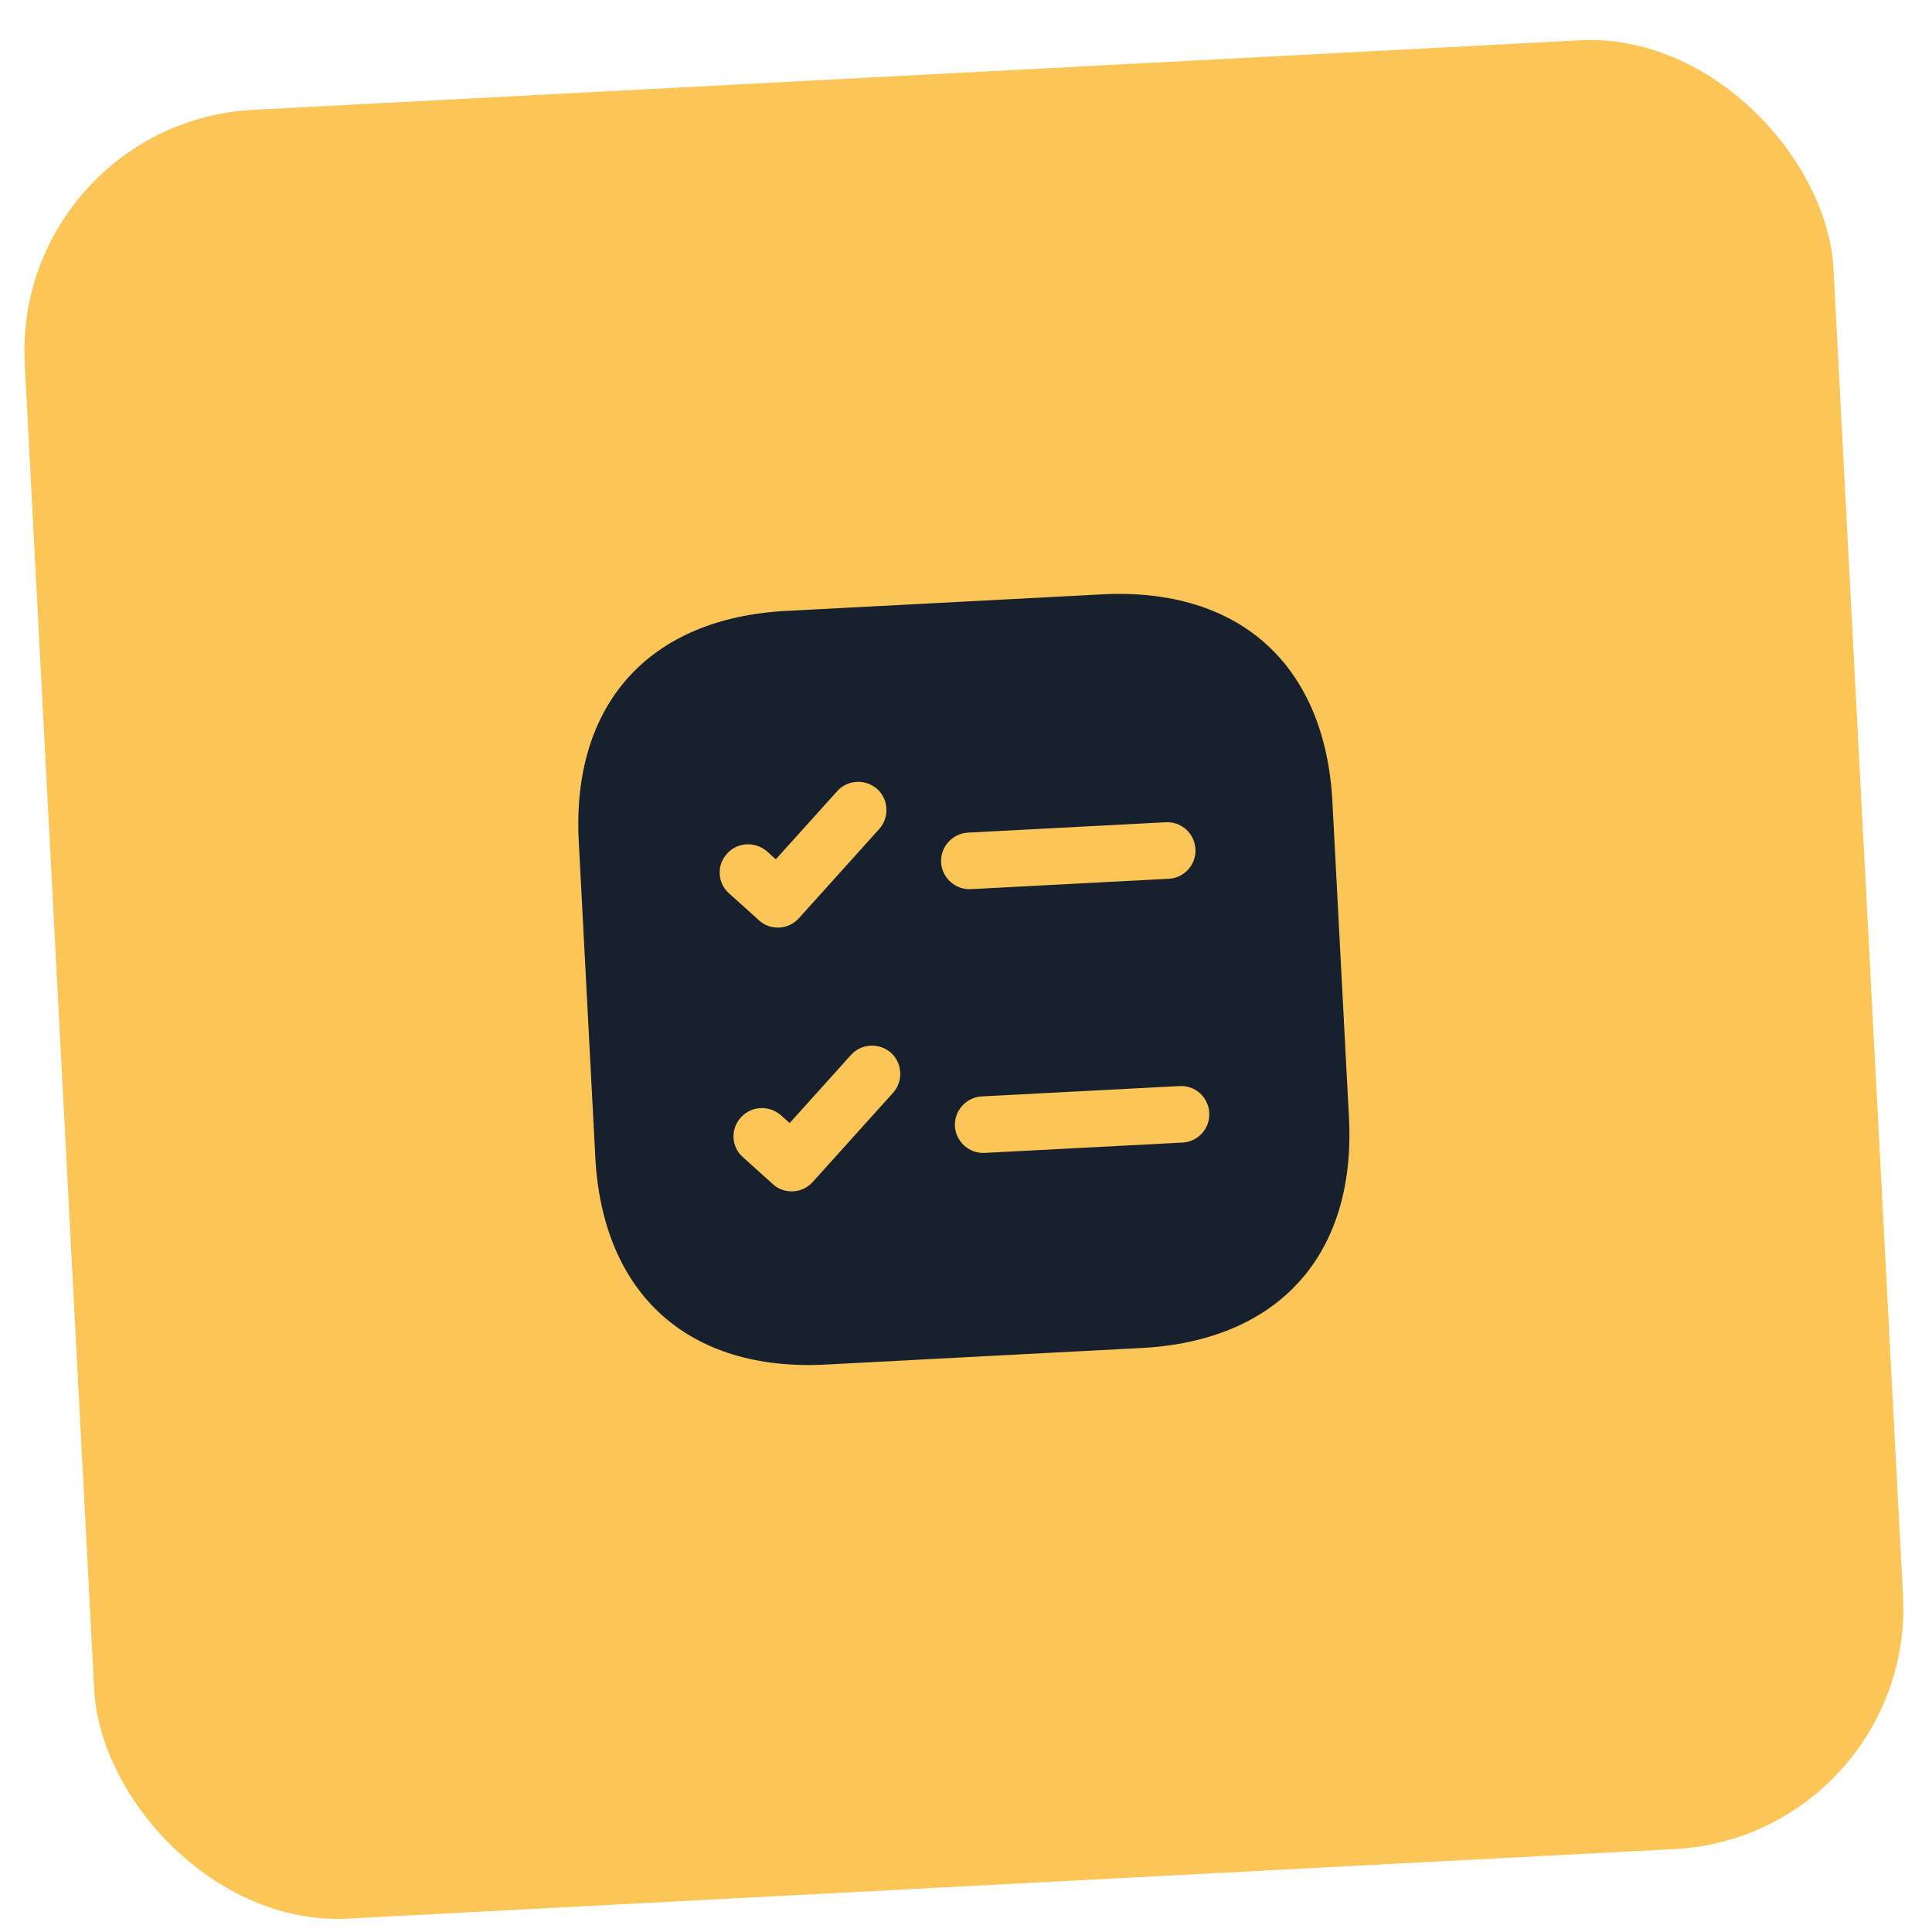
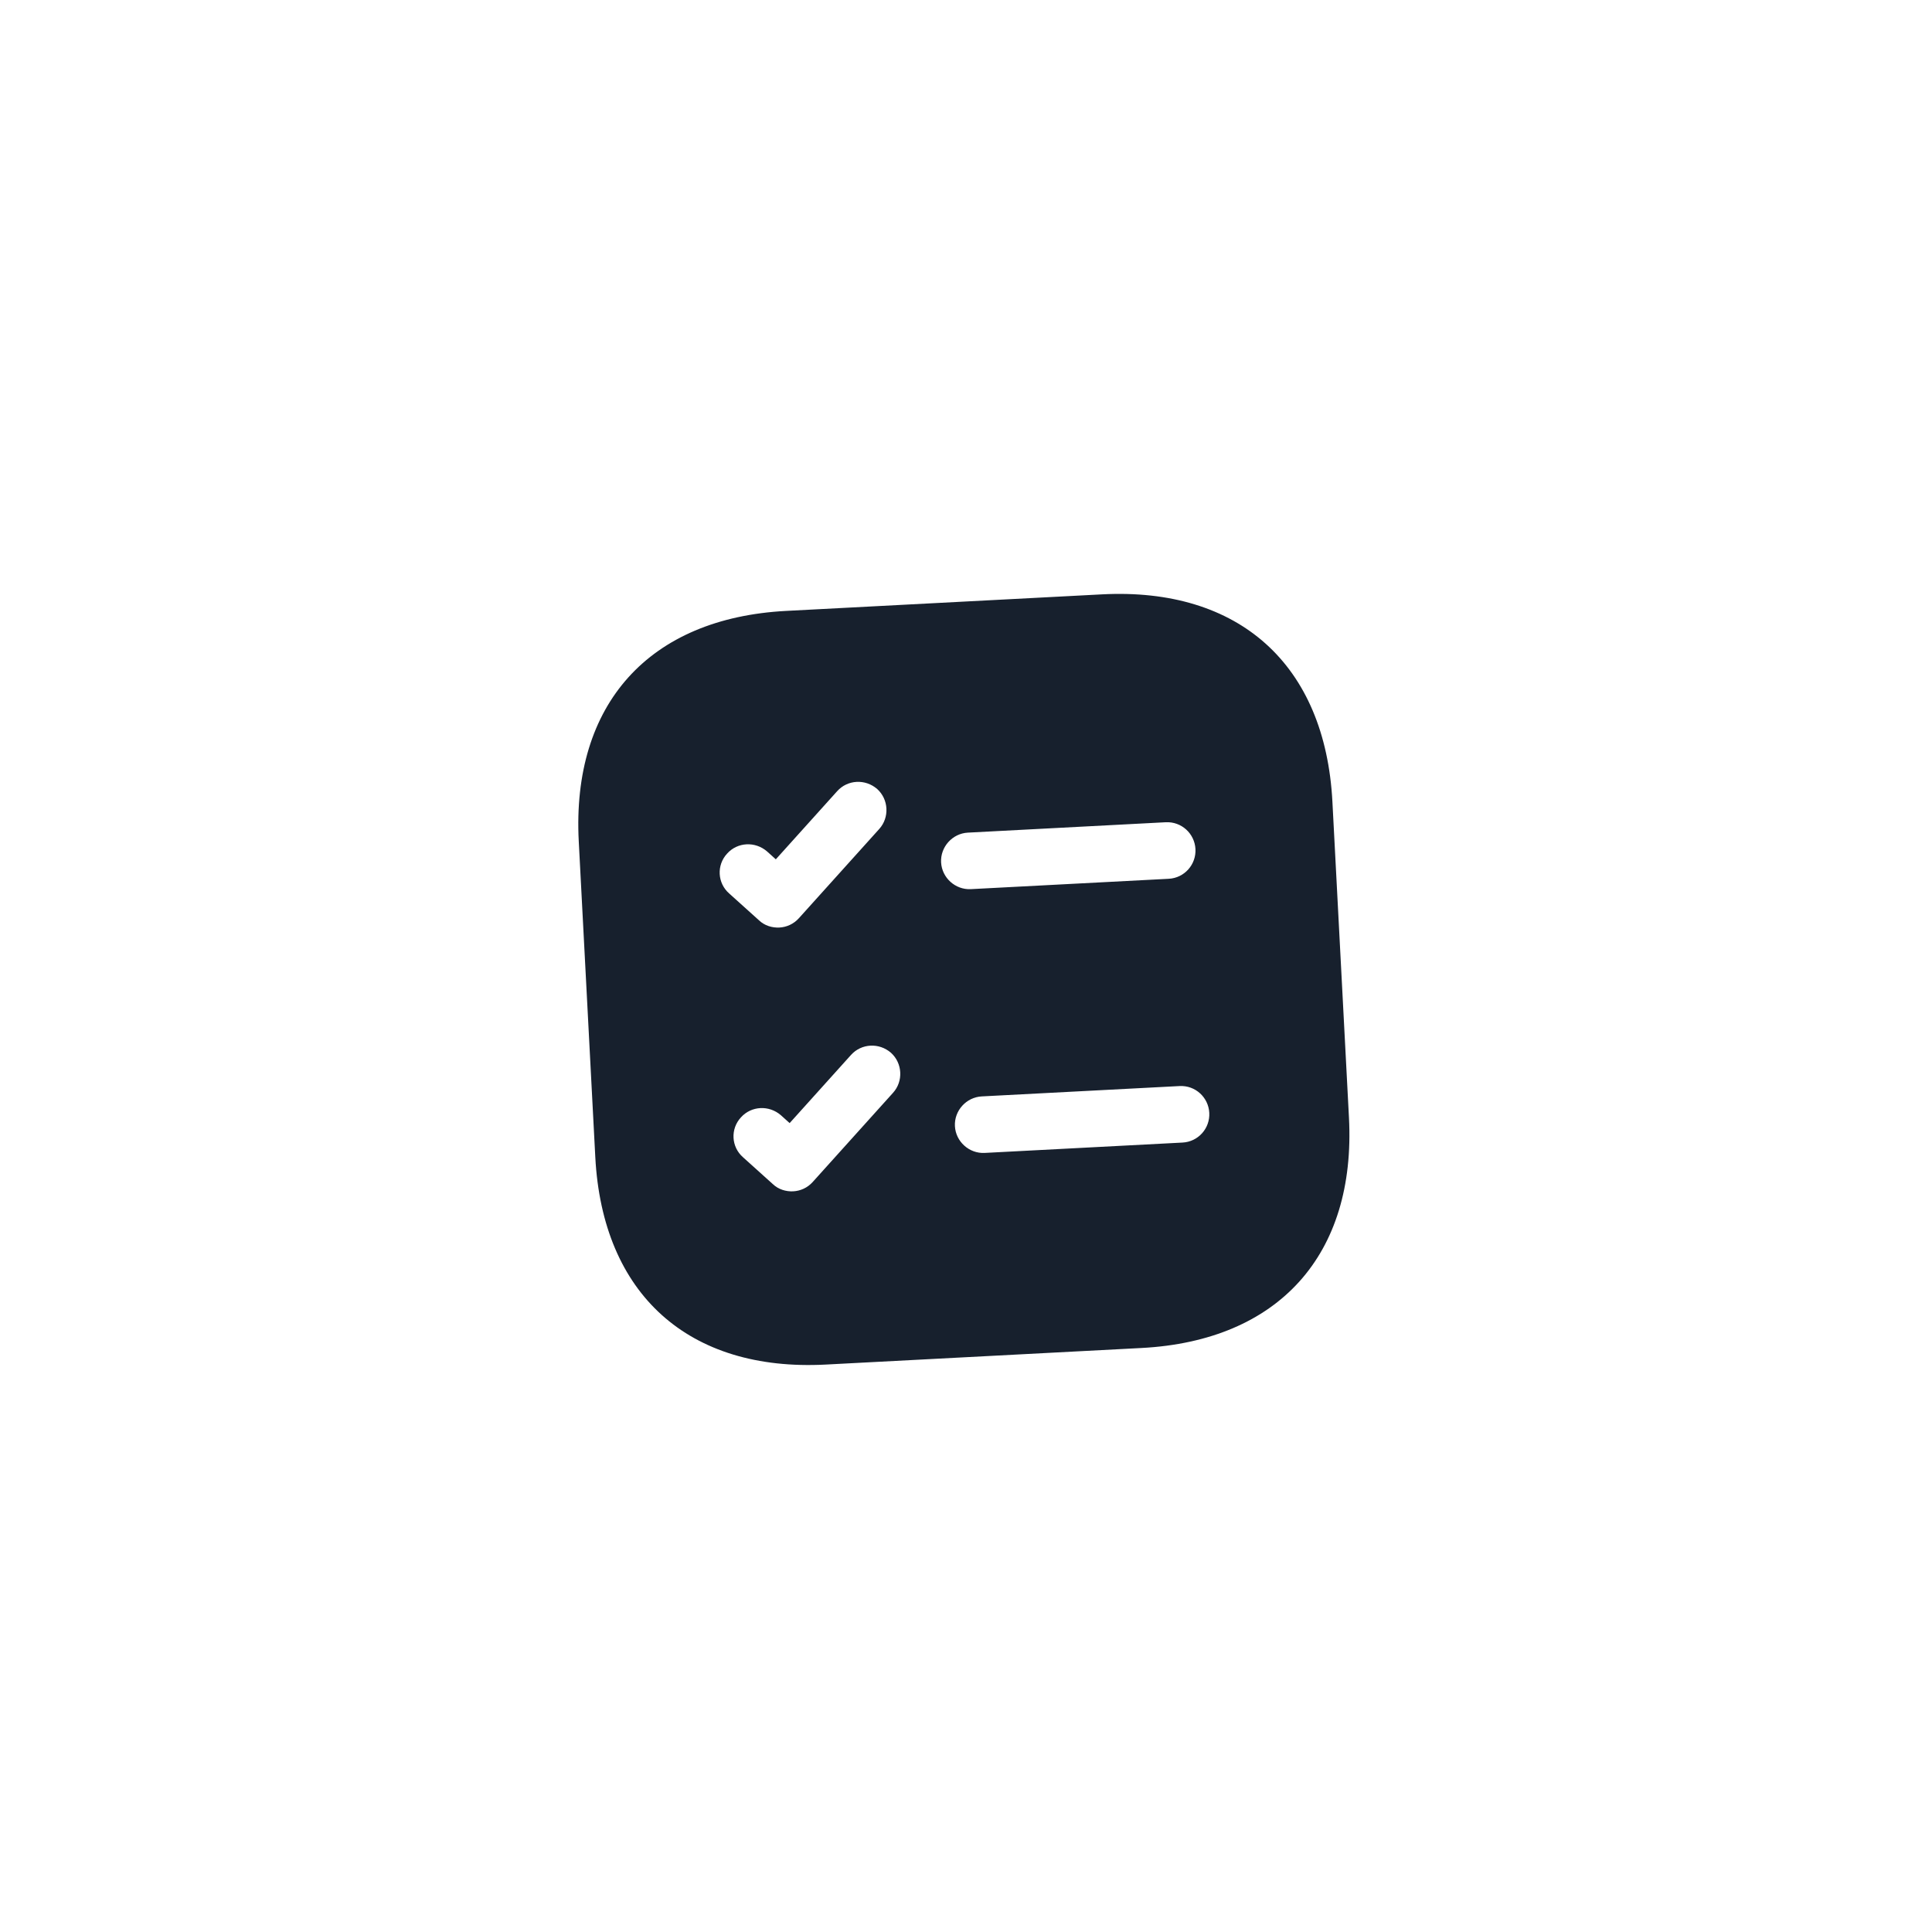
<svg xmlns="http://www.w3.org/2000/svg" width="64" height="64" viewBox="0 0 64 64" fill="none">
-   <rect x="0.4" y="4.057" width="60" height="60" rx="8" transform="rotate(-3 0.4 4.057)" fill="#FCC558" />
  <path d="M36.505 19.689L26.044 20.237C21.501 20.475 18.934 23.326 19.172 27.869L19.72 38.33C19.958 42.874 22.809 45.441 27.353 45.203L37.814 44.654C42.357 44.416 44.924 41.566 44.686 37.022L44.138 26.561C43.9 22.017 41.049 19.451 36.505 19.689ZM29.585 36.198L26.923 39.154C26.746 39.351 26.513 39.451 26.276 39.464C26.039 39.476 25.785 39.402 25.6 39.224L24.615 38.337C24.221 37.994 24.19 37.395 24.546 37.013C24.889 36.632 25.475 36.602 25.869 36.944L26.158 37.204L28.192 34.945C28.535 34.564 29.122 34.533 29.515 34.875C29.896 35.218 29.928 35.818 29.585 36.198ZM29.127 27.46L26.465 30.416C26.288 30.613 26.055 30.713 25.818 30.726C25.581 30.738 25.327 30.664 25.142 30.486L24.157 29.599C23.763 29.256 23.732 28.657 24.088 28.275C24.431 27.894 25.017 27.864 25.411 28.206L25.7 28.466L27.734 26.207C28.077 25.826 28.664 25.795 29.058 26.137C29.438 26.48 29.47 27.079 29.127 27.46ZM39.172 37.849L32.618 38.192C32.106 38.219 31.66 37.817 31.633 37.305C31.606 36.794 32.008 36.347 32.52 36.32L39.074 35.977C39.598 35.949 40.032 36.352 40.059 36.864C40.086 37.376 39.696 37.822 39.172 37.849ZM38.714 29.111L32.16 29.454C31.648 29.481 31.202 29.079 31.175 28.567C31.148 28.055 31.55 27.609 32.062 27.582L38.616 27.238C39.14 27.211 39.574 27.614 39.601 28.126C39.628 28.637 39.238 29.084 38.714 29.111Z" fill="#17202D" />
</svg>